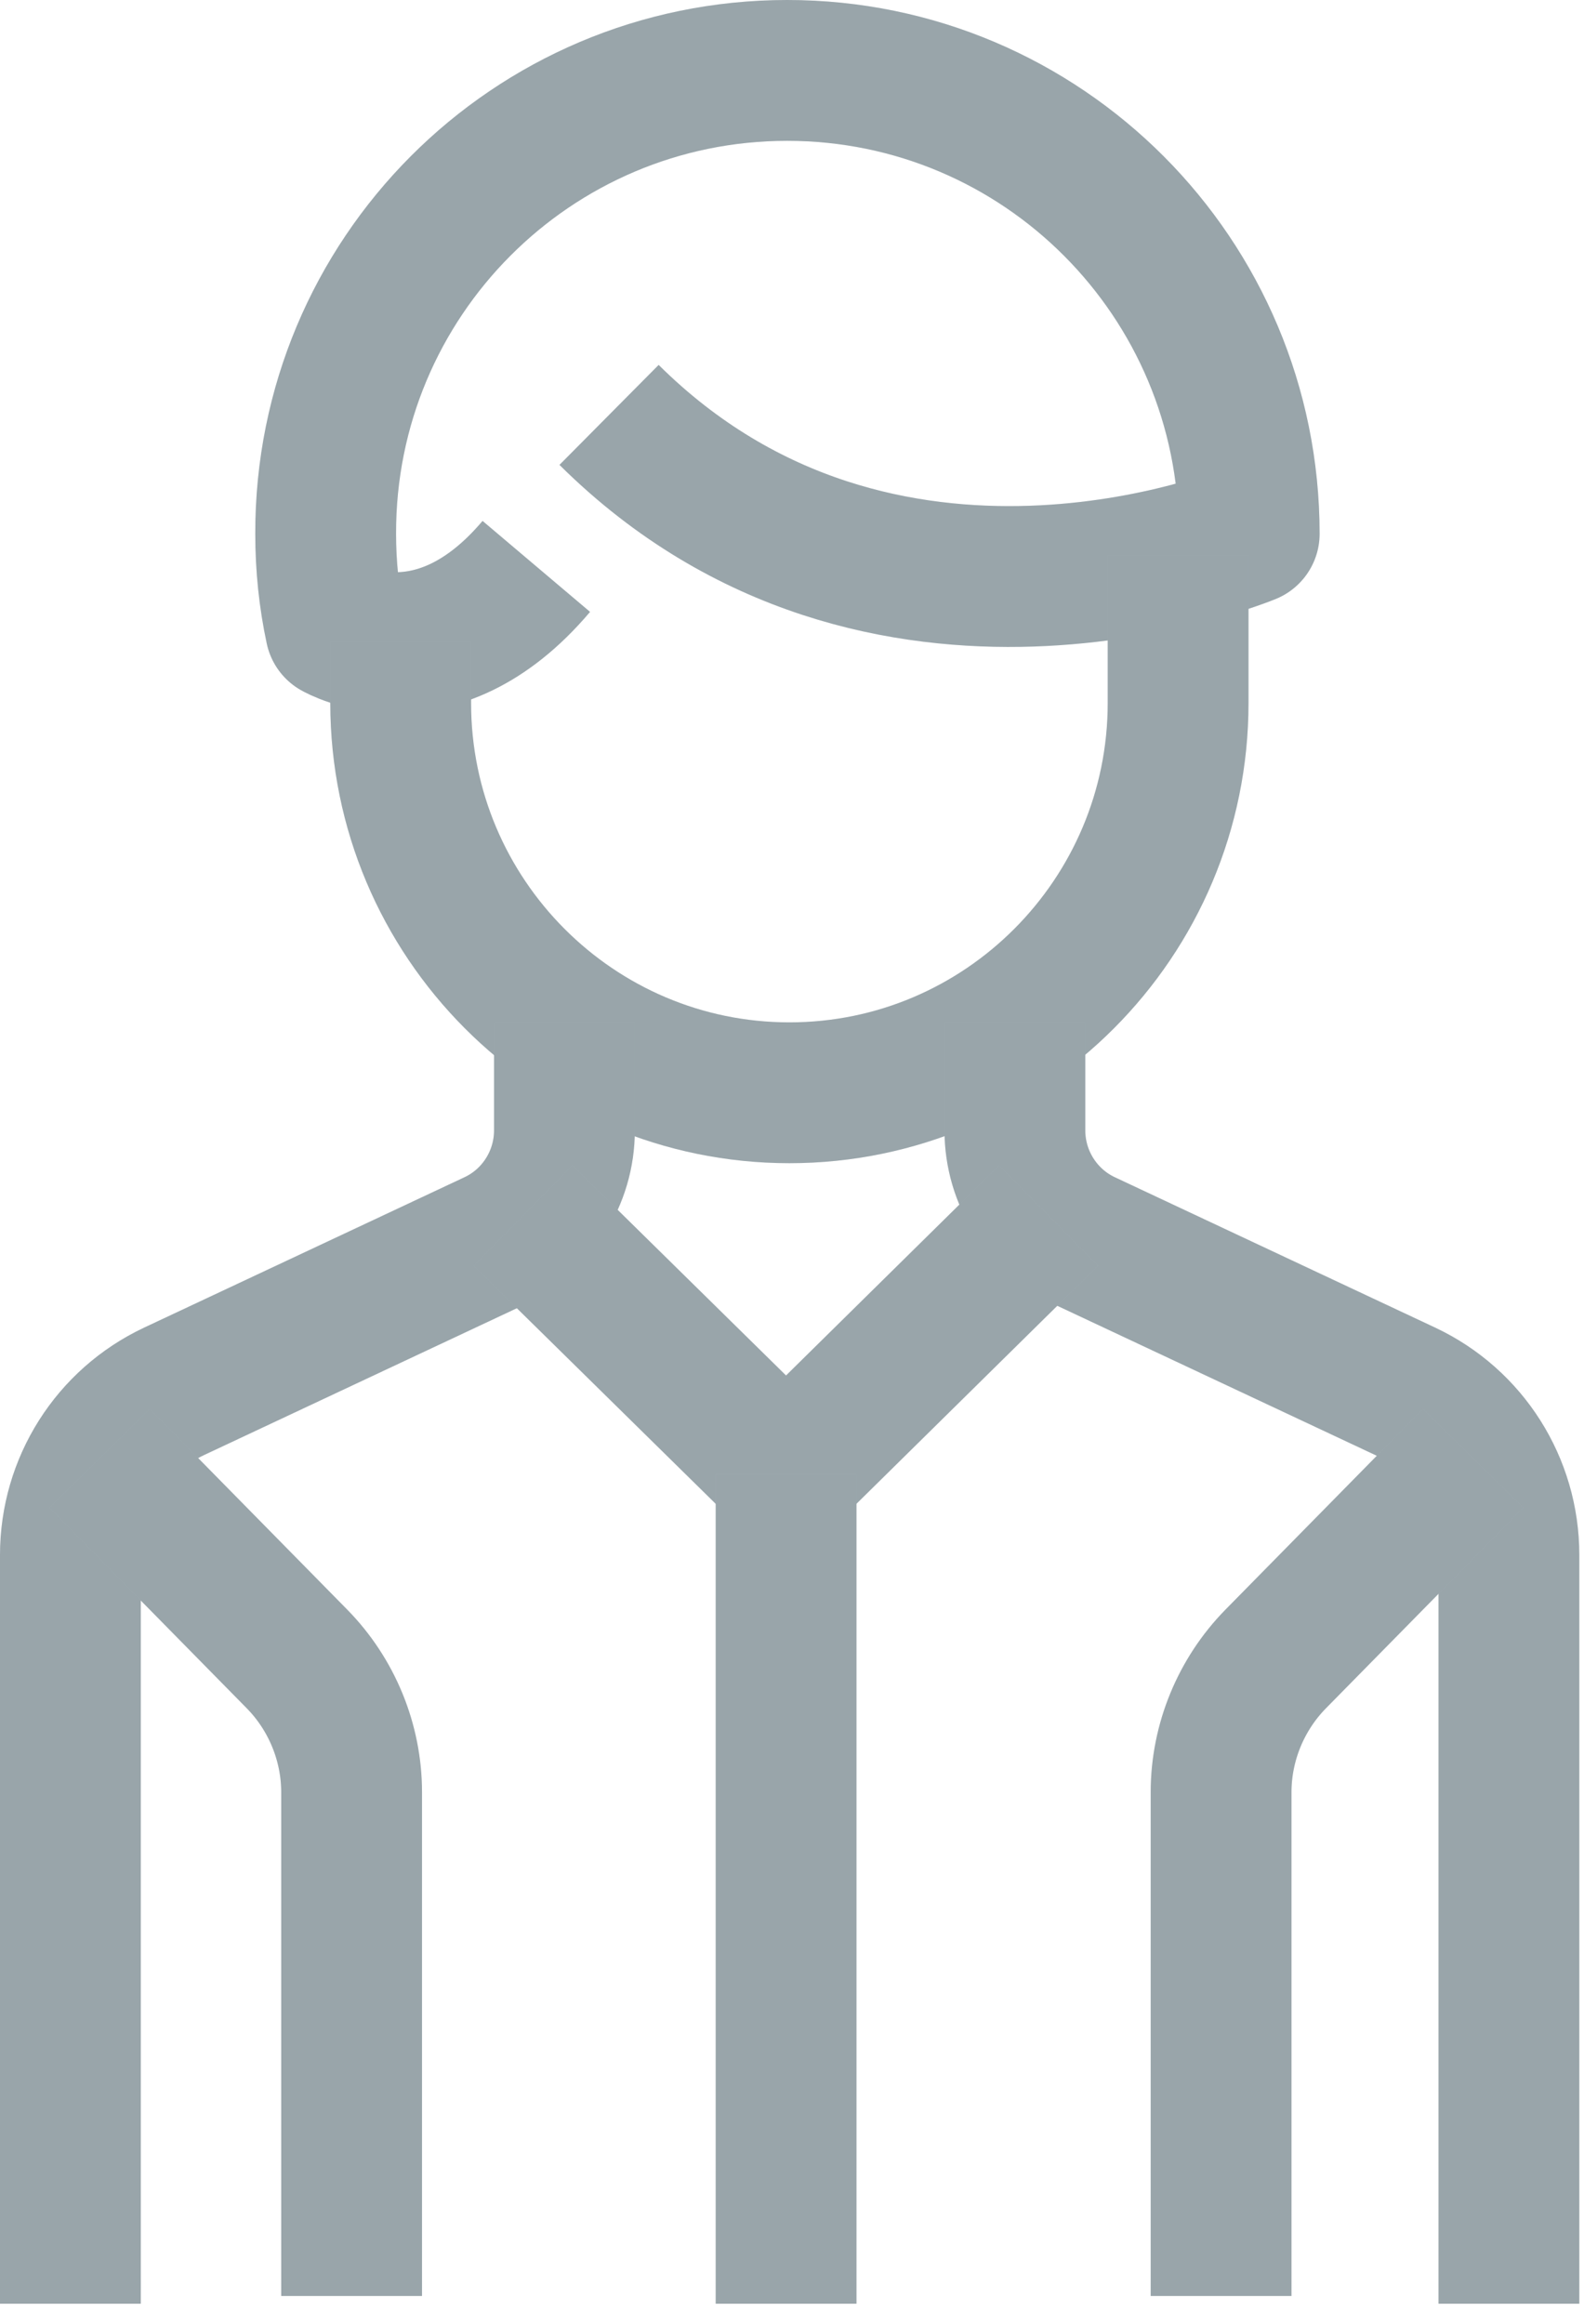
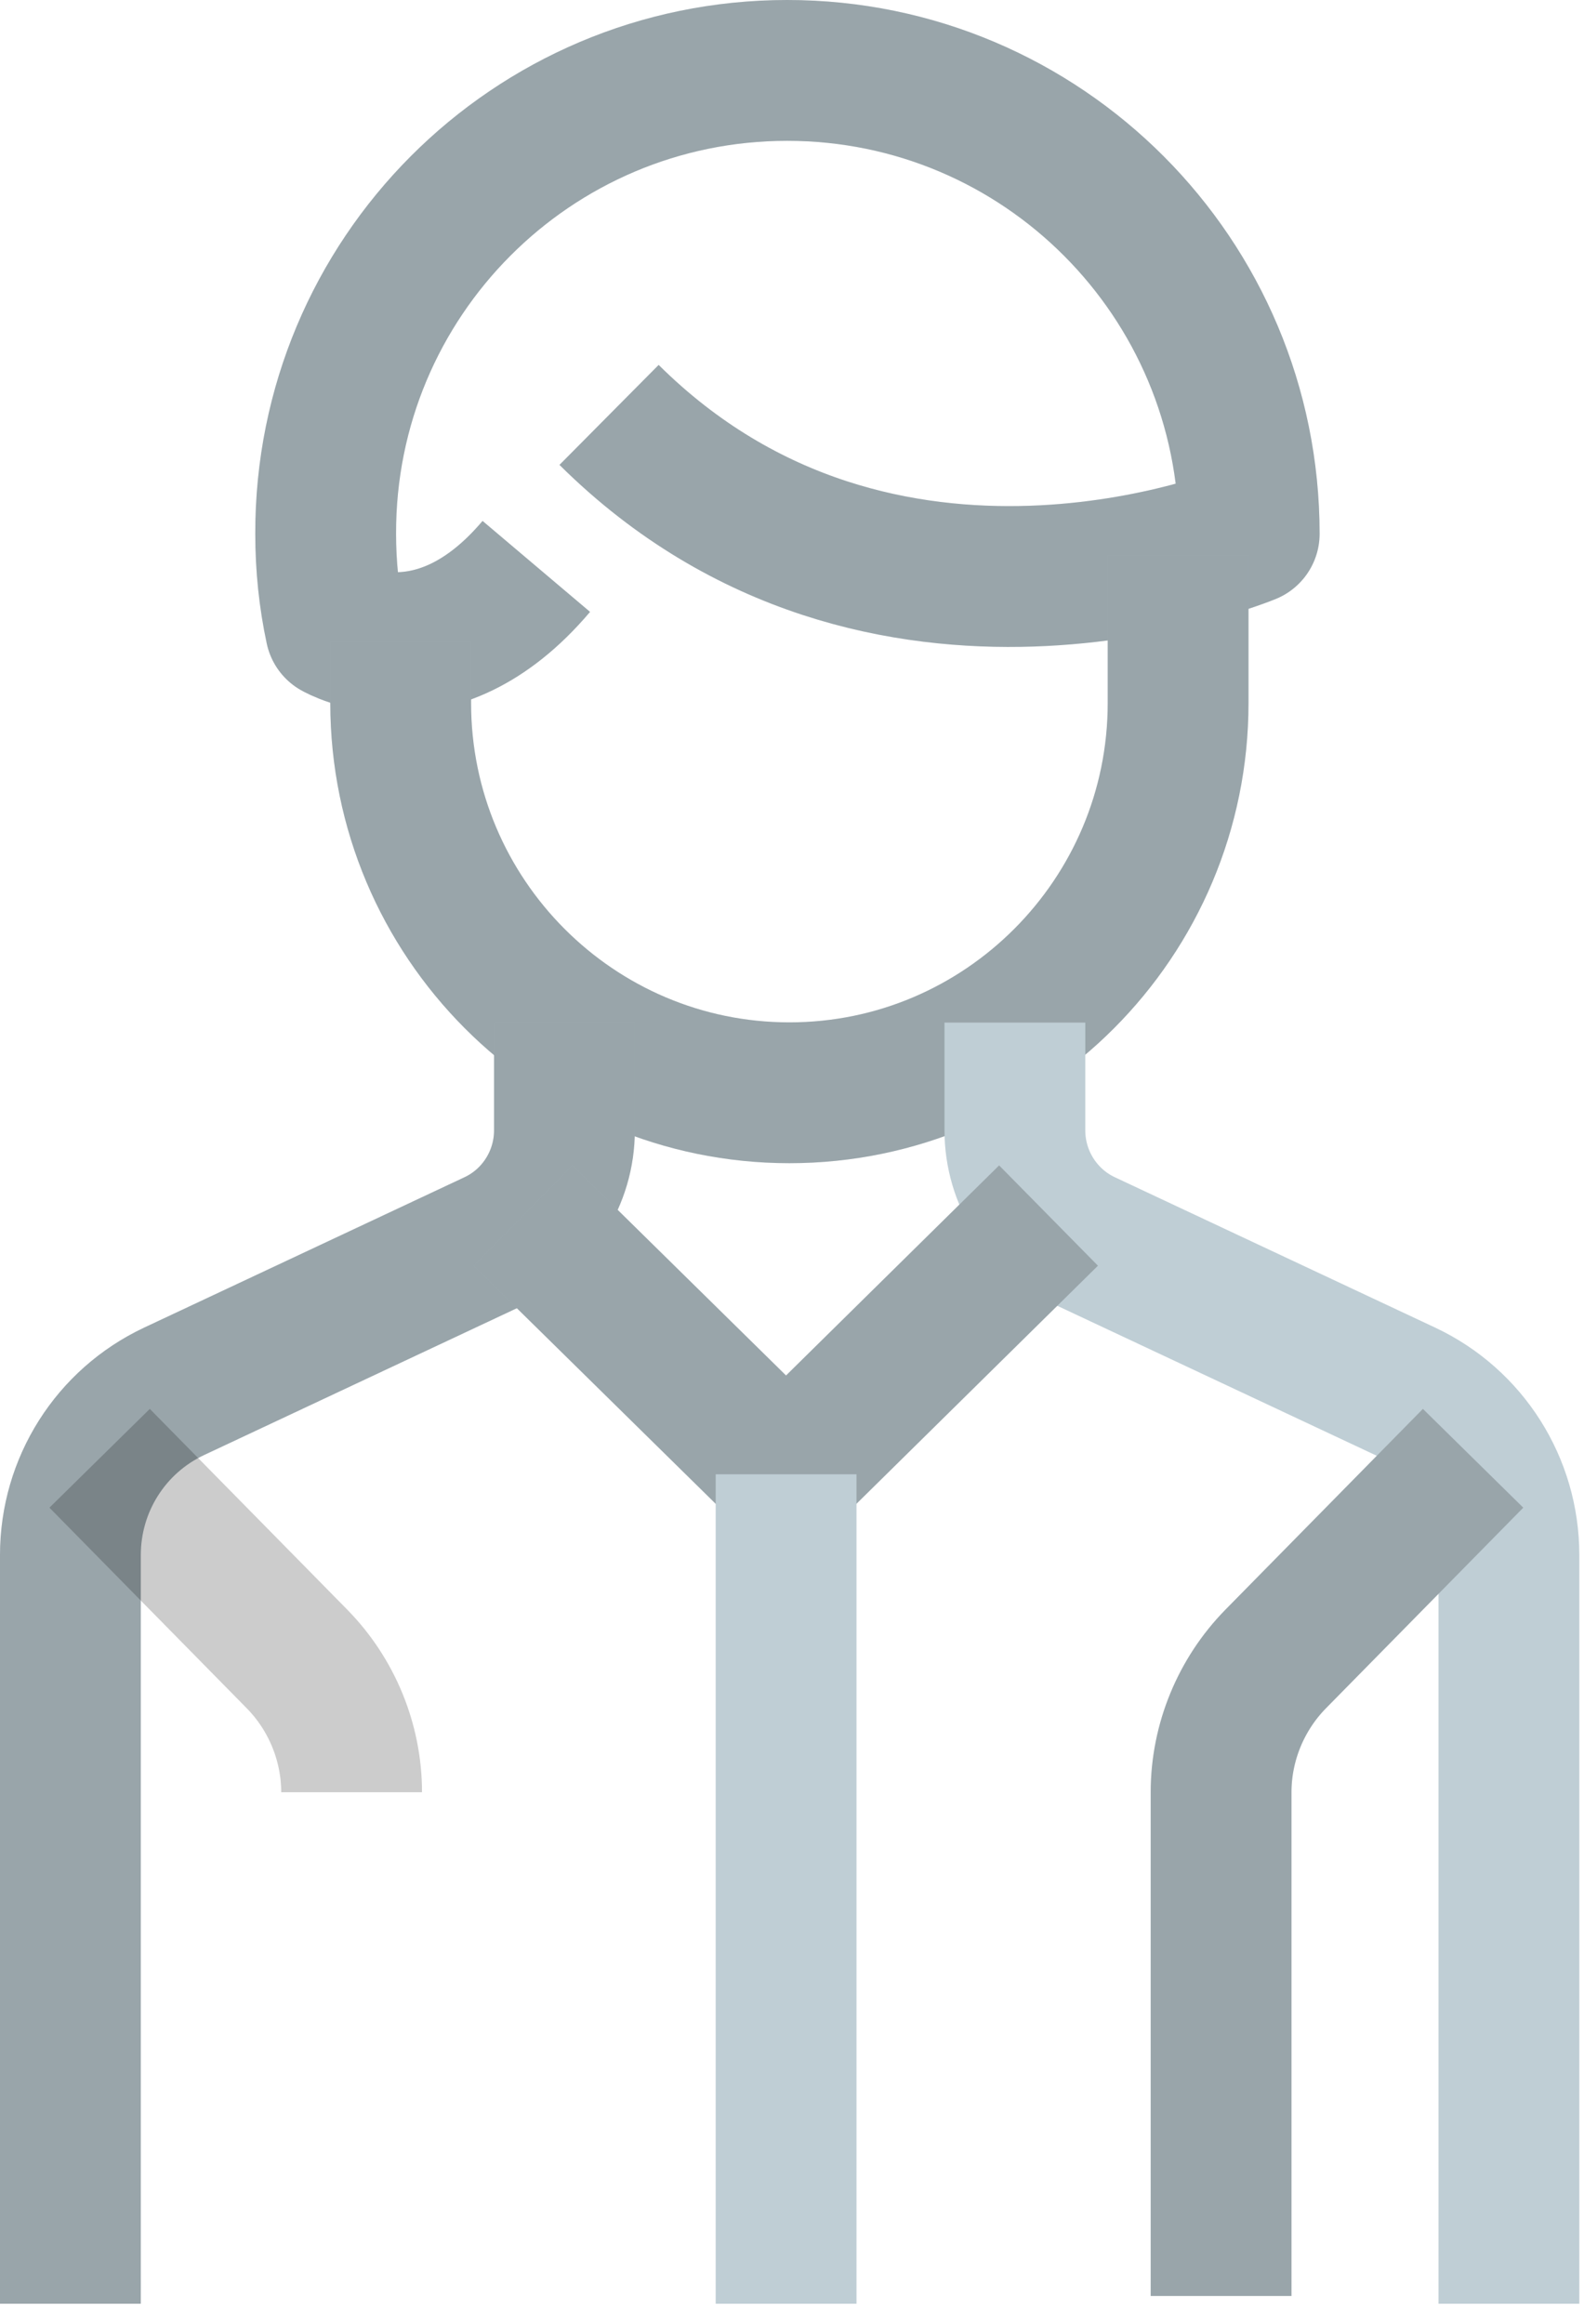
<svg xmlns="http://www.w3.org/2000/svg" width="45" height="66" viewBox="0 0 45 66" fill="none">
  <path d="M15.236 16.087C12.353 19.495 9.534 17.861 9.534 17.861C9.346 16.982 9.252 16.087 9.252 15.16C9.236 7.889 15.11 2 22.363 2C29.615 2 35.489 7.889 35.489 15.16C35.489 15.16 25.073 19.495 17.303 11.784" stroke="#BFCED5" stroke-width="4" stroke-linejoin="round" />
  <path d="M15.236 16.087C12.353 19.495 9.534 17.861 9.534 17.861C9.346 16.982 9.252 16.087 9.252 15.16C9.236 7.889 15.11 2 22.363 2C29.615 2 35.489 7.889 35.489 15.16C35.489 15.16 25.073 19.495 17.303 11.784" stroke="black" stroke-opacity="0.2" stroke-width="4" stroke-linejoin="round" />
  <path d="M11.383 18.223V19.966C11.383 26.075 16.333 31.037 22.426 31.037C28.519 31.037 33.469 26.075 33.469 19.966V15.773" stroke="#BFCED5" stroke-width="4" stroke-linejoin="round" />
  <path d="M11.383 18.223V19.966C11.383 26.075 16.333 31.037 22.426 31.037C28.519 31.037 33.469 26.075 33.469 19.966V15.773" stroke="black" stroke-opacity="0.2" stroke-width="4" stroke-linejoin="round" />
  <path d="M2 65.43V44.166C2 42.172 3.143 40.365 4.945 39.517L14.046 35.246C15.252 34.681 16.035 33.456 16.035 32.105V29.043" stroke="#BFCED5" stroke-width="4" stroke-linejoin="round" />
  <path d="M2 65.43V44.166C2 42.172 3.143 40.365 4.945 39.517L14.046 35.246C15.252 34.681 16.035 33.456 16.035 32.105V29.043" stroke="black" stroke-opacity="0.2" stroke-width="4" stroke-linejoin="round" />
  <path d="M42.867 65.43V44.166C42.867 42.172 41.724 40.365 39.922 39.517L30.821 35.246C29.615 34.681 28.832 33.456 28.832 32.105V29.043" stroke="#BFCED5" stroke-width="4" stroke-linejoin="round" />
-   <path d="M42.867 65.43V44.166C42.867 42.172 41.724 40.365 39.922 39.517L30.821 35.246C29.615 34.681 28.832 33.456 28.832 32.105V29.043" stroke="black" stroke-opacity="0.2" stroke-width="4" stroke-linejoin="round" />
  <path d="M29.788 34.524L22.332 41.873L14.86 34.524" stroke="#BFCED5" stroke-width="4" stroke-linejoin="round" />
  <path d="M29.788 34.524L22.332 41.873L14.86 34.524" stroke="black" stroke-opacity="0.2" stroke-width="4" stroke-linejoin="round" />
  <path d="M22.332 41.873V65.43" stroke="#BFCED5" stroke-width="4" stroke-linejoin="round" />
-   <path d="M22.332 41.873V65.43" stroke="black" stroke-opacity="0.2" stroke-width="4" stroke-linejoin="round" />
-   <path d="M2.83 41.418L8.438 47.118C9.425 48.123 9.989 49.49 9.989 50.903V65.21" stroke="#BFCED5" stroke-width="4" stroke-linejoin="round" />
-   <path d="M2.83 41.418L8.438 47.118C9.425 48.123 9.989 49.49 9.989 50.903V65.21" stroke="black" stroke-opacity="0.2" stroke-width="4" stroke-linejoin="round" />
+   <path d="M2.83 41.418L8.438 47.118C9.425 48.123 9.989 49.49 9.989 50.903" stroke="black" stroke-opacity="0.2" stroke-width="4" stroke-linejoin="round" />
  <path d="M41.849 41.418L36.241 47.118C35.254 48.123 34.69 49.49 34.69 50.903V65.21" stroke="#BFCED5" stroke-width="4" stroke-linejoin="round" />
  <path d="M41.849 41.418L36.241 47.118C35.254 48.123 34.69 49.49 34.69 50.903V65.21" stroke="black" stroke-opacity="0.2" stroke-width="4" stroke-linejoin="round" />
</svg>